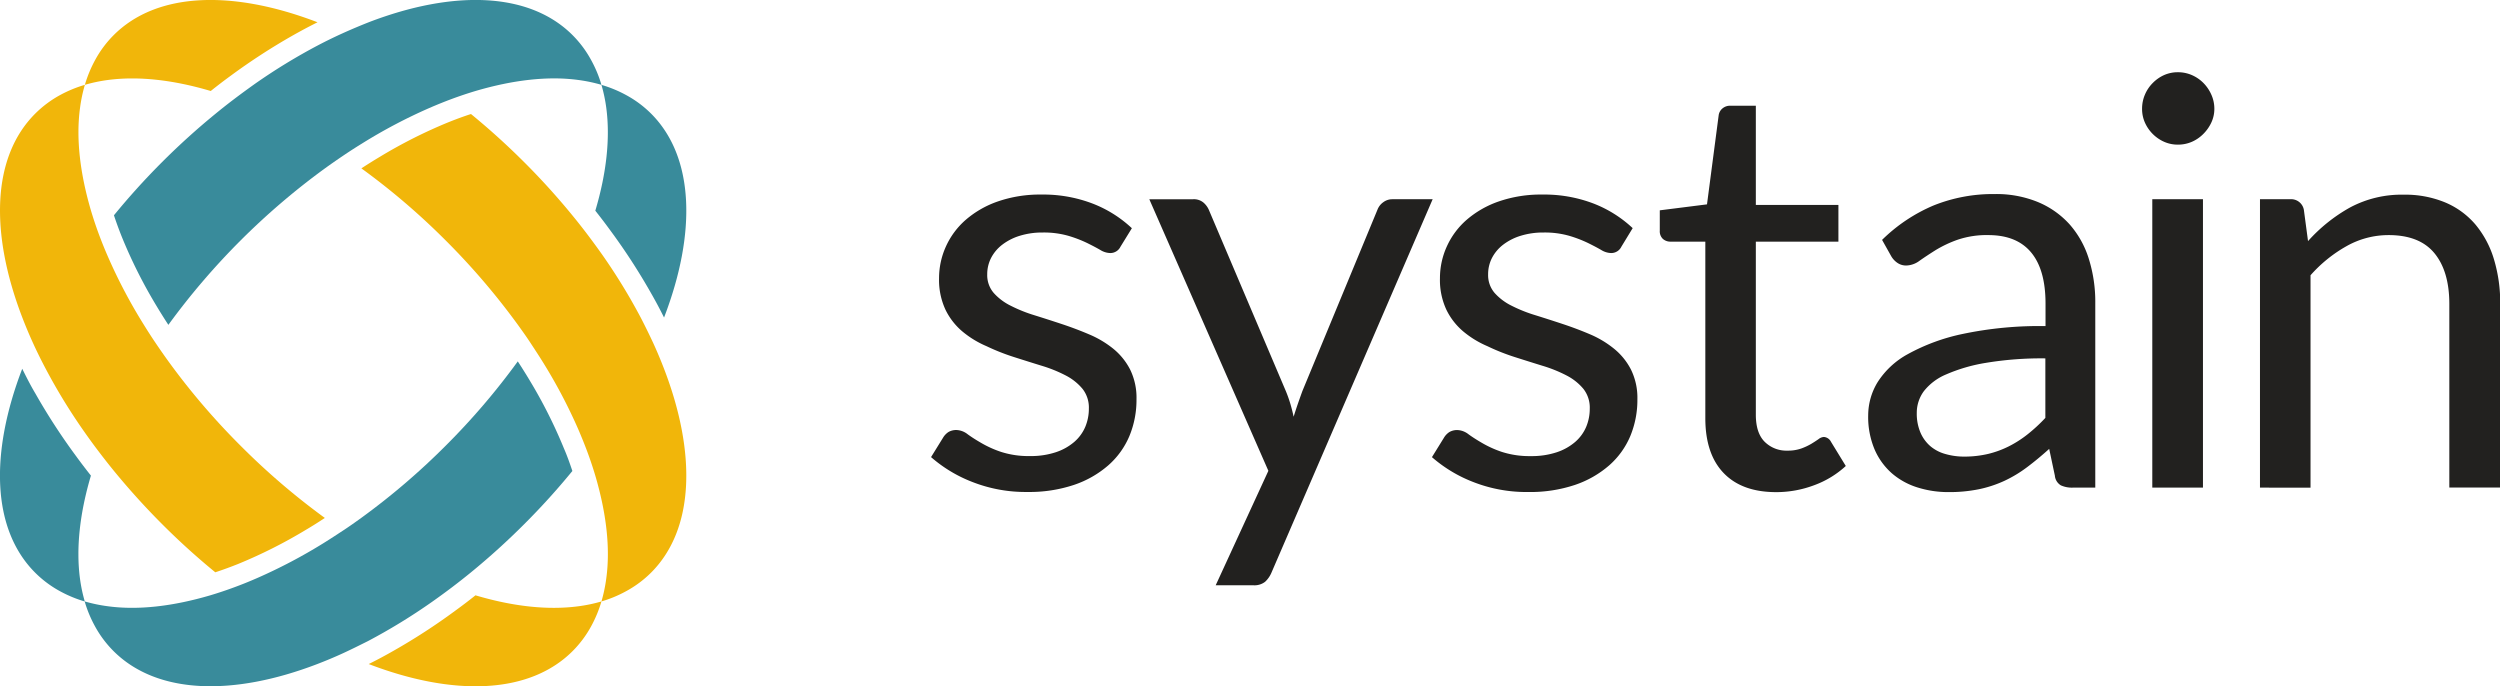
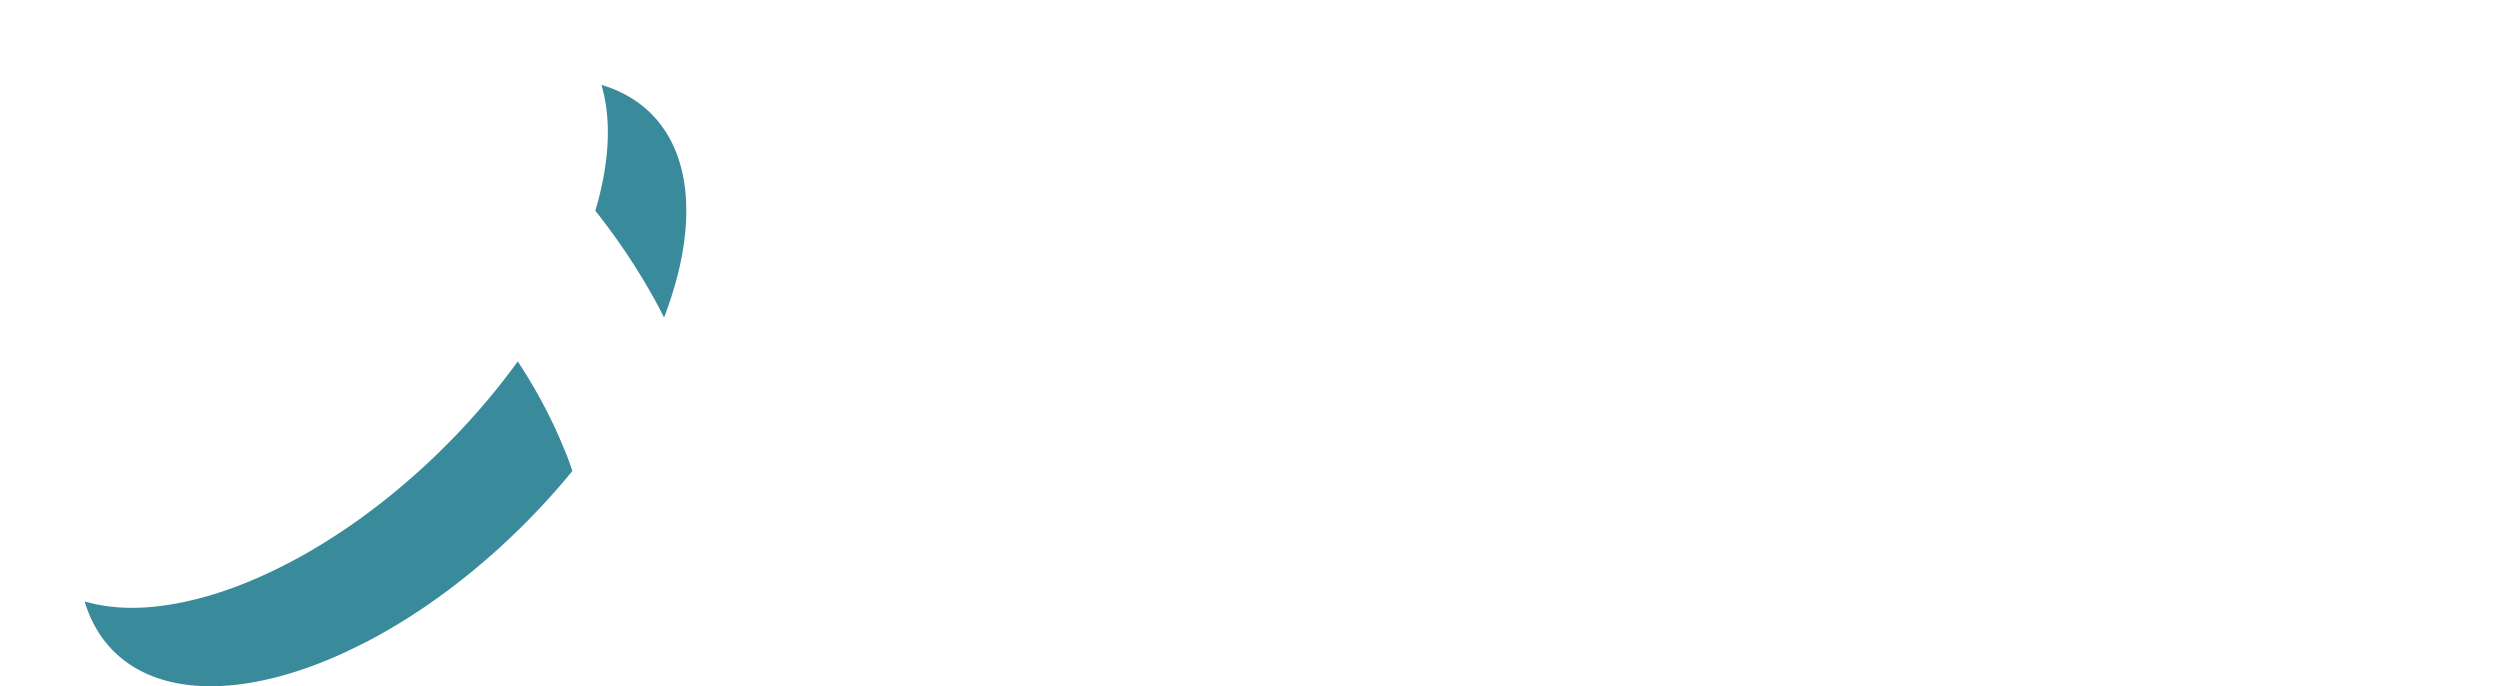
<svg xmlns="http://www.w3.org/2000/svg" viewBox="0 0 599.43 164.55">
  <g data-name="Capa 2">
    <g data-name="Capa 1">
-       <path d="M268.65 59.17a2.69 2.69 0 01-2.53 1.5 4.74 4.74 0 01-2.32-.75q-1.3-.75-3.17-1.67a29.89 29.89 0 00-4.47-1.71 21.37 21.37 0 00-6.14-.79 18.15 18.15 0 00-5.53.79 13.28 13.28 0 00-4.2 2.15 9.52 9.52 0 00-2.66 3.17 8.53 8.53 0 00-.92 3.92 6.54 6.54 0 001.54 4.44 13.32 13.32 0 004.06 3.07 35.16 35.16 0 005.69 2.29q3.21 1 6.59 2.12t6.59 2.49a23.94 23.94 0 015.73 3.41 15.61 15.61 0 014.06 5 15.36 15.36 0 011.53 7.13 22.59 22.59 0 01-1.71 8.84 19.3 19.3 0 01-5.05 7 24.37 24.37 0 01-8.19 4.68 33.68 33.68 0 01-11.2 1.71 34.91 34.91 0 01-13.11-2.36 33.2 33.2 0 01-10-6l2.87-4.64a4.17 4.17 0 011.3-1.37 3.65 3.65 0 012-.48 4.58 4.58 0 012.59 1q1.36 1 3.31 2.12a25.37 25.37 0 004.71 2.12 21.45 21.45 0 006.93 1 19 19 0 006.21-.92 13 13 0 004.44-2.49 9.87 9.87 0 002.63-3.62 11.24 11.24 0 00.85-4.37 7.25 7.25 0 00-1.54-4.74 13 13 0 00-4.06-3.21 33.18 33.18 0 00-5.77-2.32q-3.24-1-6.62-2.08t-6.56-2.6a23.25 23.25 0 01-5.77-3.52 15.9 15.9 0 01-4.06-5.22 16.88 16.88 0 01-1.54-7.54 18.4 18.4 0 011.64-7.61 18.65 18.65 0 014.78-6.42 23.51 23.51 0 017.71-4.4 30.87 30.87 0 0110.45-1.64A33 33 0 01262 48.82a29 29 0 019.39 5.9zm36.2 78.16a6.36 6.36 0 01-1.53 2.18 4.18 4.18 0 01-2.83.82h-9l12.63-27.44-28.55-65.12h10.51a3.59 3.59 0 012.46.79 4.92 4.92 0 011.3 1.74l18.5 43.55a31.75 31.75 0 011.06 3q.44 1.5.78 3.07.48-1.57 1-3.07t1.09-3.07l18-43.48a3.88 3.88 0 011.4-1.81 3.59 3.59 0 012.15-.72h9.69zm83.9-78.16a2.69 2.69 0 01-2.53 1.5 4.74 4.74 0 01-2.32-.75q-1.3-.75-3.17-1.67a29.91 29.91 0 00-4.47-1.71 21.35 21.35 0 00-6.14-.79 18.16 18.16 0 00-5.53.79 13.3 13.3 0 00-4.2 2.15 9.52 9.52 0 00-2.66 3.17 8.51 8.51 0 00-.92 3.92 6.54 6.54 0 001.54 4.44 13.33 13.33 0 004.06 3.07 35.26 35.26 0 005.73 2.29q3.21 1 6.59 2.12t6.59 2.49a24 24 0 015.68 3.42 15.61 15.61 0 014.06 5 15.36 15.36 0 011.54 7.13 22.62 22.62 0 01-1.71 8.84 19.31 19.31 0 01-5.05 7 24.35 24.35 0 01-8.19 4.68 33.68 33.68 0 01-11.2 1.71 34.92 34.92 0 01-13.11-2.36 33.21 33.21 0 01-10-6l2.87-4.64a4.17 4.17 0 011.3-1.37 3.65 3.65 0 012-.48 4.58 4.58 0 012.59 1q1.37 1 3.31 2.12a25.45 25.45 0 004.71 2.12 21.46 21.46 0 006.93 1 19 19 0 006.21-.92 13.06 13.06 0 004.44-2.49 9.89 9.89 0 002.63-3.62 11.24 11.24 0 00.85-4.37 7.25 7.25 0 00-1.54-4.74 13 13 0 00-4.06-3.21 33.09 33.09 0 00-5.77-2.32q-3.24-1-6.62-2.08T356.63 83a23.22 23.22 0 01-5.77-3.52 15.9 15.9 0 01-4.06-5.22 16.88 16.88 0 01-1.54-7.54 18.4 18.4 0 011.64-7.61 18.67 18.67 0 014.78-6.42 23.53 23.53 0 017.71-4.4 30.86 30.86 0 0110.44-1.64 33 33 0 0112.25 2.15 29 29 0 019.39 5.9zM425.88 118q-8.19 0-12.59-4.57t-4.4-13.17V57.94h-8.33a2.72 2.72 0 01-1.84-.65 2.52 2.52 0 01-.75-2v-4.86L409.29 49l2.8-21.37A2.59 2.59 0 01413 26a2.82 2.82 0 011.91-.65H421v23.78h19.8v8.81H421v41.5q0 4.37 2.12 6.49a7.39 7.39 0 005.46 2.12 9.66 9.66 0 003.31-.51 14.24 14.24 0 002.42-1.13q1-.61 1.74-1.13a2.28 2.28 0 011.26-.51 2.09 2.09 0 011.71 1.16l3.55 5.8a22.65 22.65 0 01-7.58 4.61 25.73 25.73 0 01-9.11 1.66zm76.51-1.08H497a6.43 6.43 0 01-2.87-.55 3 3 0 01-1.43-2.32l-1.36-6.42q-2.73 2.46-5.32 4.4a30.52 30.52 0 01-5.46 3.28 28.3 28.3 0 01-6.11 2 35.13 35.13 0 01-7.2.68 24.53 24.53 0 01-7.54-1.13 17.16 17.16 0 01-6.11-3.39 16.13 16.13 0 01-4.13-5.72 20 20 0 01-1.53-8.19 15.31 15.31 0 012.25-7.91 19.83 19.83 0 017.27-6.75 47.29 47.29 0 0113.14-4.83 89.45 89.45 0 0119.86-1.88v-5.4q0-8.11-3.45-12.26t-10.21-4.16a21.63 21.63 0 00-7.47 1.13 28.28 28.28 0 00-5.27 2.5q-2.22 1.4-3.82 2.53a5.52 5.52 0 01-3.17 1.13 3.63 3.63 0 01-2.15-.65 4.91 4.91 0 01-1.47-1.6l-2.18-3.89a39.49 39.49 0 0112.36-8.26 38.16 38.16 0 0114.68-2.73 26.2 26.2 0 0110.31 1.91 21.16 21.16 0 017.58 5.32 22.58 22.58 0 014.62 8.24 34.45 34.45 0 011.57 10.65zm-31.54-7.44a24.81 24.81 0 005.87-.65 23.15 23.15 0 005-1.84 26.47 26.47 0 004.5-2.9 38.72 38.72 0 004.2-3.89V85.93A81.51 81.51 0 00476.18 87a39.86 39.86 0 00-9.56 2.78 13.31 13.31 0 00-5.36 4.05 8.74 8.74 0 00-1.67 5.17 11.57 11.57 0 00.89 4.74 9 9 0 002.39 3.26 9.38 9.38 0 003.55 1.85 16.13 16.13 0 004.43.63zm60.09-83.42a7.75 7.75 0 01-.72 3.31 9.54 9.54 0 01-1.91 2.73 8.88 8.88 0 01-2.76 1.9 8.3 8.3 0 01-3.34.68 8.06 8.06 0 01-3.31-.68 9.09 9.09 0 01-4.61-4.61 8.05 8.05 0 01-.68-3.31 8.54 8.54 0 01.68-3.38 8.76 8.76 0 011.88-2.8 9 9 0 012.72-1.9 8.07 8.07 0 013.31-.68 8.32 8.32 0 013.34.68 8.9 8.9 0 012.76 1.88 9.29 9.29 0 011.91 2.8 8.21 8.21 0 01.73 3.38zm-2.73 21.71v69.15h-12.15V47.77zm13.67 69.15V47.77h7.24a3.1 3.1 0 013.28 2.53l1 7.51a38.9 38.9 0 0110.07-8.06 26.18 26.18 0 0112.87-3.07 25 25 0 0110 1.88 19.37 19.37 0 017.24 5.32 23.53 23.53 0 014.4 8.29 36.14 36.14 0 011.5 10.72v44h-12.2v-44q0-7.85-3.58-12.19t-11-4.33A20.43 20.43 0 00562.67 59a33.14 33.14 0 00-8.67 7v50.93z" fill="#22211f" />
-       <path d="M19.17 138.68a36.56 36.56 0 001.16 5.54 30 30 0 01-5.9-2.44 26 26 0 01-6-4.47C-2 126.88-2.43 108.65 5.33 88.42c1 2 2 4 3.16 5.94a149.18 149.18 0 009.6 14.8q1.79 2.46 3.71 4.88c-2.66 8.96-3.59 17.33-2.63 24.64zM144.21 20.34a37.06 37.06 0 00-5.52-1.16c-7.3-1-15.7 0-24.65 2.63-1.87.56-3.76 1.19-5.68 1.9-1.8.67-3.61 1.4-5.45 2.2a125.8 125.8 0 00-16.06 8.47q-2.28 1.4-4.56 2.94t-4.39 3.06a171 171 0 00-37.53 37.51q-1.49-2.28-2.85-4.55a117.38 117.38 0 01-8.2-16.28c-.74-1.83-1.41-3.65-2-5.44a172.55 172.55 0 0124.3-24.3q2.28-1.87 4.58-3.61t4.8-3.52a140.36 140.36 0 0115.31-9.36q3-1.57 6-2.92t6.14-2.59c20.2-7.75 38.43-7.32 48.85 3.12a26 26 0 014.46 6 29.3 29.3 0 012.45 5.9z" fill="#398b9b" />
      <path d="M137.24 112.93a171 171 0 01-11.55 12.75 171.21 171.21 0 01-12.77 11.56q-2.28 1.86-4.58 3.6t-4.81 3.51a141.9 141.9 0 01-15.29 9.36c-2 1-4 2-6 2.92s-4.11 1.8-6.14 2.58c-20.23 7.76-38.45 7.32-48.89-3.11a26 26 0 01-4.47-6 29.24 29.24 0 01-2.44-5.9 36.6 36.6 0 005.54 1.16c7.31 1 15.7 0 24.65-2.64q2.81-.84 5.67-1.9c1.81-.66 3.63-1.4 5.46-2.2a126.53 126.53 0 0016.06-8.46c1.52-.94 3-1.92 4.56-2.94s2.93-2 4.39-3.05a168.16 168.16 0 0020.23-17.3 167.36 167.36 0 0017.29-20.22q1.49 2.28 2.85 4.55a117.72 117.72 0 018.2 16.28c.8 1.84 1.44 3.66 2.04 5.45zm21.98-36.79q-1.48-3-3.17-5.94a147.92 147.92 0 00-9.6-14.8q-1.79-2.46-3.71-4.88c2.67-8.95 3.6-17.35 2.63-24.65a37 37 0 00-1.16-5.52 29.91 29.91 0 015.91 2.44 26 26 0 016 4.46c10.41 10.42 10.88 28.65 3.1 48.89z" fill="#398b9b" />
-       <path d="M76.13 5.34q-3 1.5-6 3.2A149.82 149.82 0 0055.4 18.1q-2.46 1.79-4.87 3.72c-9-2.67-17.36-3.61-24.66-2.64a37.06 37.06 0 00-5.52 1.16 30.08 30.08 0 012.44-5.91 26 26 0 014.46-6C37.67-2 55.89-2.43 76.13 5.34zm79.98 131.96a26 26 0 01-6 4.46 29.64 29.64 0 01-5.9 2.45 36.56 36.56 0 001.16-5.54c1-7.3 0-15.7-2.64-24.65q-.84-2.82-1.9-5.68-1-2.68-2.17-5.39a126.2 126.2 0 00-8.49-16.12c-.94-1.52-1.92-3-2.94-4.56s-2-2.92-3.05-4.38a168.53 168.53 0 00-17.3-20.22 167.49 167.49 0 00-20.23-17.3q2.28-1.49 4.56-2.85a118 118 0 0116.24-8.18c1.84-.74 3.67-1.42 5.48-2 4.33 3.54 8.6 7.39 12.76 11.55a171 171 0 0111.55 12.75q1.87 2.28 3.61 4.58t3.5 4.78a140.67 140.67 0 019.4 15.38q1.54 3 2.88 5.88 1.41 3.09 2.58 6.14c7.79 20.26 7.32 38.48-3.1 48.9zm-78.22-13.11c-1.52 1-3 1.94-4.55 2.85a117.91 117.91 0 01-16.24 8.18q-2.78 1.11-5.48 2a170.94 170.94 0 01-12.75-11.55c-4.16-4.16-8-8.43-11.55-12.76q-1.86-2.28-3.6-4.58-1.83-2.4-3.52-4.82a139.34 139.34 0 01-9.4-15.39q-1.55-2.94-2.88-5.86c-.94-2.06-1.8-4.12-2.58-6.15C-2.42 55.89-2 37.67 8.45 27.24a26.28 26.28 0 016-4.47 30.41 30.41 0 015.9-2.43 36.47 36.47 0 00-1.16 5.53c-1 7.3 0 15.71 2.63 24.65.56 1.87 1.19 3.77 1.9 5.68s1.39 3.58 2.18 5.39a126.21 126.21 0 008.49 16.12q1.4 2.28 2.94 4.56t3.06 4.38a167.45 167.45 0 0017.3 20.23 168.55 168.55 0 0020.2 17.31zm66.32 20.02a30 30 0 01-2.44 5.9 26 26 0 01-4.47 6c-10.43 10.43-28.66 10.87-48.89 3.11q3-1.49 6-3.21a147.29 147.29 0 0014.72-9.56q2.46-1.78 4.88-3.71c8.95 2.67 17.34 3.6 24.65 2.63a36.52 36.52 0 005.55-1.16z" fill="#f1b60a" />
    </g>
  </g>
</svg>